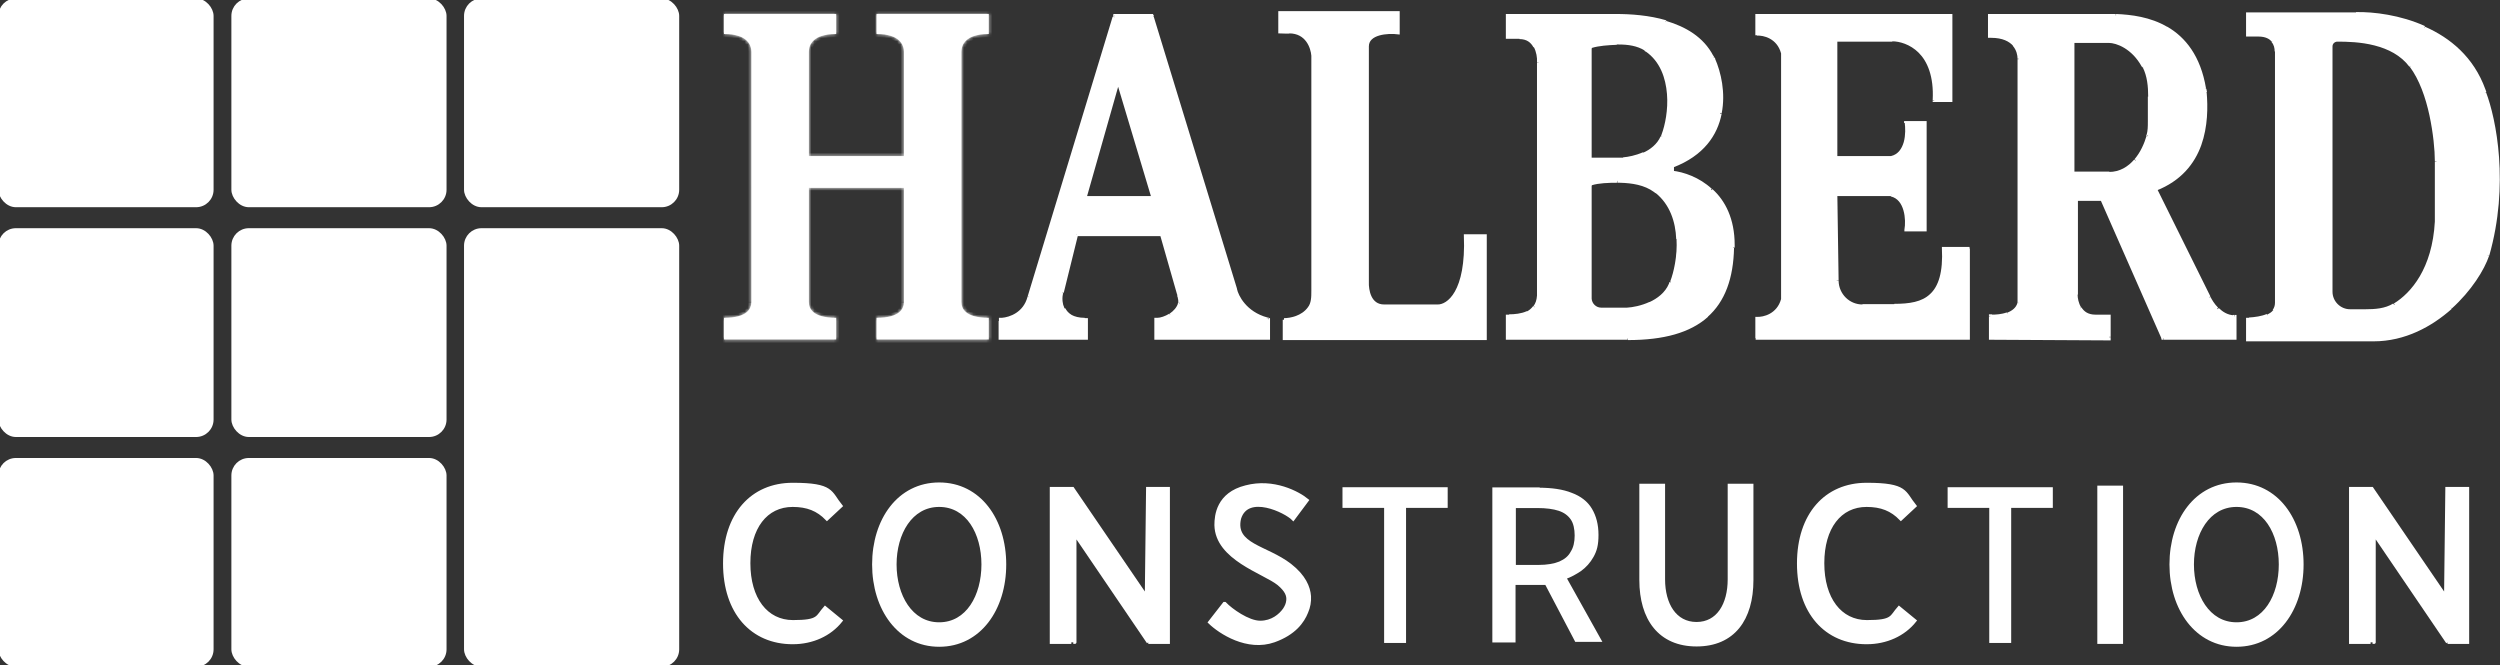
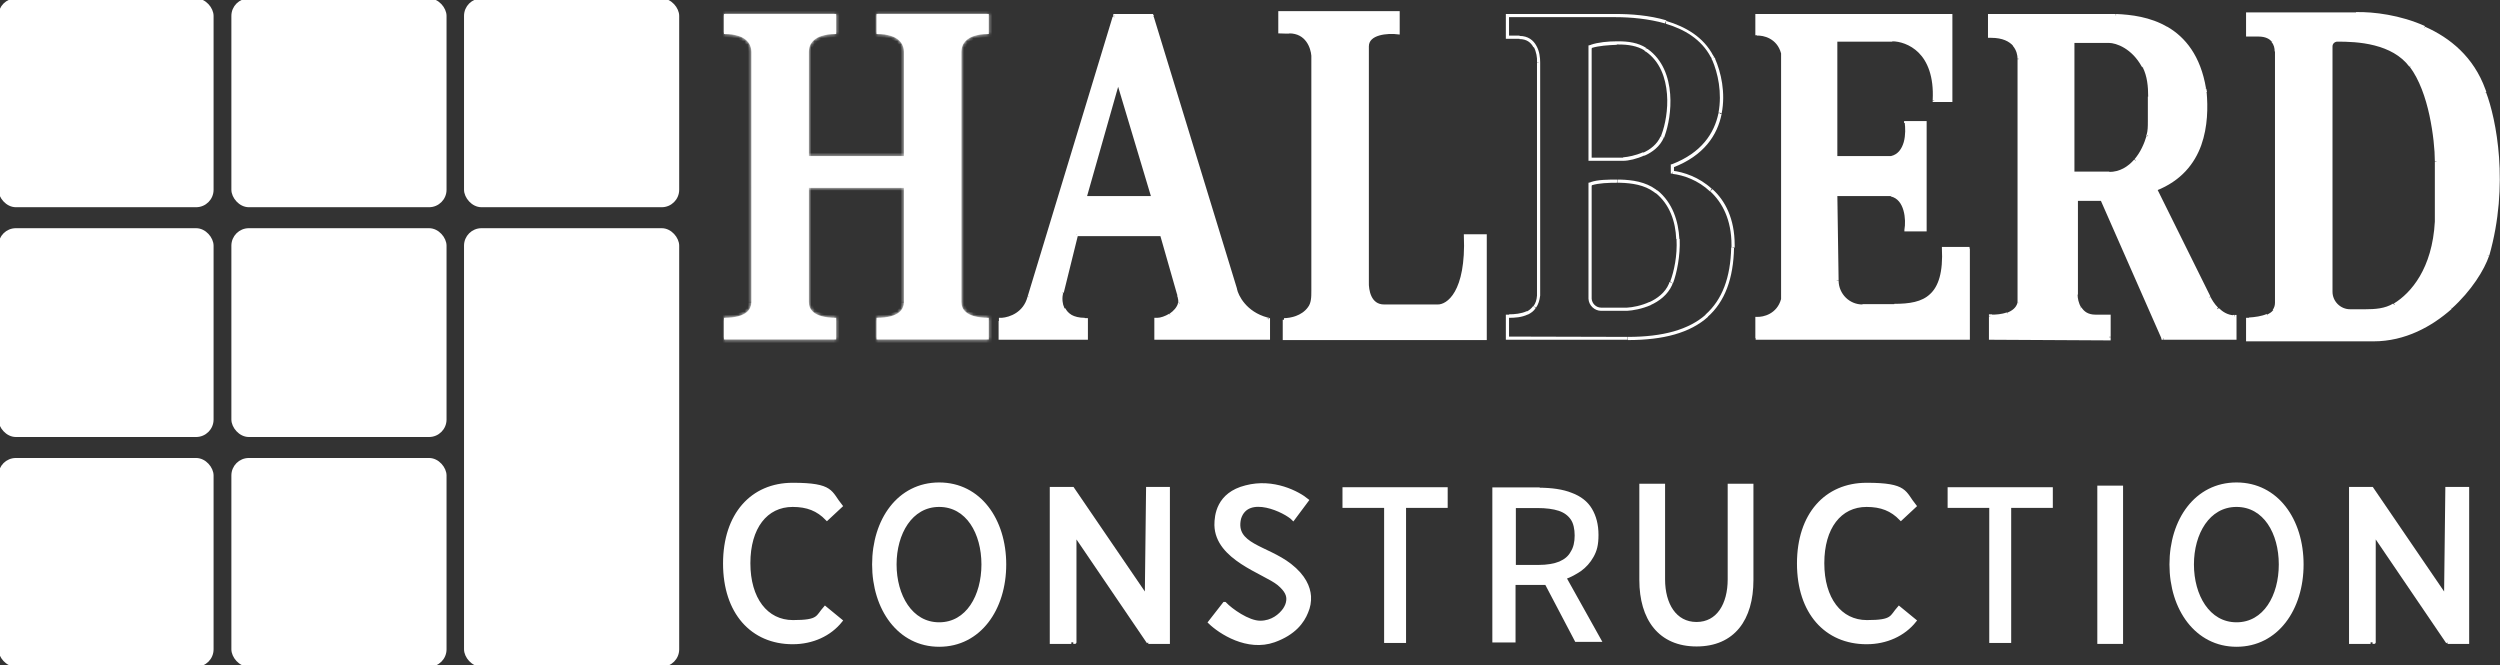
<svg xmlns="http://www.w3.org/2000/svg" version="1.1" viewBox="0 0 786.6 209.3">
  <rect x="0" y="0" width="786.6" height="209.3" fill="#333333" stroke="none" />
  <defs>
    <style>
      .cls-1 {
        mask: url(#mask);
      }

      .cls-2 {
        stroke-width: .9px;
      }

      .cls-2, .cls-3 {
        stroke: #fff;
      }

      .cls-2, .cls-3, .cls-4 {
        fill: #fff;
      }
    </style>
    <mask id="mask" x="226.8" y="3.5" width="85.4" height="104.4" maskUnits="userSpaceOnUse">
      <g id="path-8-inside-1_1_307">
        <path class="cls-4" d="M263.1,10.7c-7.5,0-8.6,3.6-8.6,5.6v32.8h29.9V16.3c0-2-1.1-5.6-8.6-5.6v-6.3h35.3v6.3c-7.5,0-8.6,3.6-8.6,5.6v78.7c0,2,1.1,5,8.6,5v6.8h-35.3v-6.8c7.5,0,8.6-3,8.6-5v-35.9h-29.9v35.9c0,2,1.1,5,8.6,5v6.8h-35.3v-6.8c7.5,0,8.6-3,8.6-5V16.3c0-2-1.1-5.6-8.6-5.6v-6.3h35.3v6.3Z" />
      </g>
    </mask>
  </defs>
  <g>
    <g id="Layer_1">
      <rect class="cls-3" x="73.3" width="66.7" height="64.7" rx="5" ry="5" />
      <rect class="cls-3" x="146.5" width="66.7" height="64.7" rx="5" ry="5" />
      <rect class="cls-3" y="72.3" width="66.7" height="64.7" rx="5" ry="5" />
      <rect class="cls-3" x="73.3" y="72.3" width="66.7" height="64.7" rx="5" ry="5" />
      <rect class="cls-3" x="146.5" y="72.3" width="66.7" height="137" rx="5" ry="5" />
      <rect class="cls-3" y="144.6" width="66.7" height="64.7" rx="5" ry="5" />
      <rect class="cls-3" x="73.3" y="144.6" width="66.7" height="64.7" rx="5" ry="5" />
      <path class="cls-4" d="M263.1,10.7c-7.5,0-8.6,3.6-8.6,5.6v32.8h29.9V16.3c0-2-1.1-5.6-8.6-5.6v-6.3h35.3v6.3c-7.5,0-8.6,3.6-8.6,5.6v78.7c0,2,1.1,5,8.6,5v6.8h-35.3v-6.8c7.5,0,8.6-3,8.6-5v-35.9h-29.9v35.9c0,2,1.1,5,8.6,5v6.8h-35.3v-6.8c7.5,0,8.6-3,8.6-5V16.3c0-2-1.1-5.6-8.6-5.6v-6.3h35.3v6.3Z" />
      <g class="cls-1">
        <path class="cls-4" d="M263.1,10.7v1h1v-1h-1ZM254.5,16.3h-1,1ZM254.5,49.1h-1v1h1v-1ZM284.5,49.1v1h1v-1h-1ZM284.5,16.3h1-1ZM275.9,10.7h-1v1h1v-1ZM275.9,4.5v-1h-1v1h1ZM311.2,4.5h1v-1h-1v1ZM311.2,10.7v1h1v-1h-1ZM302.6,16.3h-1,1ZM311.2,100.1h1v-1h-1v1ZM311.2,106.9v1h1v-1h-1ZM275.9,106.9h-1s0,1,0,1h1v-1ZM275.9,100.1v-1h-1v1s1,0,1,0ZM284.5,59.1h1v-1h-1v1ZM254.5,59.1v-1h-1v1h1ZM263.1,100.1h1v-1h-1v1ZM263.1,106.9v1h1v-1h-1ZM227.8,106.9h-1v1h1v-1ZM227.8,100.1v-1h-1v1h1ZM236.4,16.3h1-1ZM227.8,10.7h-1v1h1v-1ZM227.8,4.5v-1h-1v1h1ZM263.1,4.5h1v-1h-1v1ZM263.1,10.7v-1c-3.9,0-6.3.9-7.8,2.3-1.5,1.4-1.8,3.1-1.8,4.3h2c0-.8.2-1.9,1.2-2.8,1-.9,2.8-1.8,6.4-1.8v-1ZM254.5,16.3h-1v32.8h2V16.3h-1ZM254.5,49.1v1h29.9v-2h-29.9v1ZM284.5,49.1h1V16.3h-2v32.8h1ZM284.5,16.3h1c0-1.2-.3-2.9-1.8-4.3-1.5-1.4-3.9-2.3-7.8-2.3v2c3.6,0,5.5.9,6.4,1.8,1,.9,1.2,2,1.2,2.8h1ZM275.9,10.7h1v-6.3h-2v6.3h1ZM275.9,4.5v1h35.3v-2h-35.3v1ZM311.2,4.5h-1v6.3h2v-6.3h-1ZM311.2,10.7v-1c-3.9,0-6.3.9-7.8,2.3-1.5,1.4-1.8,3.1-1.8,4.3h2c0-.8.2-1.9,1.2-2.8,1-.9,2.8-1.8,6.4-1.8v-1ZM302.6,16.3h-1v78.7h2V16.3h-1ZM302.6,95h-1c0,1.2.3,2.8,1.9,4,1.5,1.2,3.9,2,7.7,2v-2c-3.6,0-5.5-.7-6.5-1.5-.9-.8-1.1-1.7-1.1-2.5h-1ZM311.2,100.1h-1v6.8h2v-6.8h-1ZM311.2,106.9v-1h-35.3v2h35.3v-1ZM275.9,106.9h1s0-6.8,0-6.8h-1s-1,0-1,0v6.8s1,0,1,0ZM275.9,100.1v1c3.8,0,6.3-.8,7.7-2,1.5-1.3,1.8-2.8,1.8-4h-2c0,.8-.2,1.7-1.1,2.5-1,.8-2.8,1.5-6.5,1.5v1ZM284.5,95h1v-35.9h-2v35.9h1ZM284.5,59.1v-1h-29.9v2h29.9v-1ZM254.5,59.1h-1v35.9h2v-35.9h-1ZM254.5,95h-1c0,1.2.3,2.8,1.9,4,1.5,1.2,3.9,2,7.7,2v-2c-3.6,0-5.5-.7-6.5-1.5-.9-.8-1.1-1.7-1.1-2.5h-1ZM263.1,100.1h-1v6.8h2v-6.8h-1ZM263.1,106.9v-1h-35.3v2h35.3v-1ZM227.8,106.9h1v-6.8h-2v6.8h1ZM227.8,100.1v1c3.9,0,6.3-.8,7.7-2,1.5-1.3,1.9-2.8,1.9-4h-2c0,.8-.2,1.7-1.1,2.5-1,.8-2.8,1.5-6.5,1.5v1ZM236.4,95h1V16.3h-2v78.7h1ZM236.4,16.3h1c0-1.2-.3-2.9-1.8-4.3-1.5-1.4-3.9-2.3-7.8-2.3v2c3.6,0,5.5.9,6.4,1.8,1,.9,1.2,2,1.2,2.8h1ZM227.8,10.7h1v-6.3h-2v6.3h1ZM227.8,4.5v1h35.3v-2h-35.3v1ZM263.1,4.5h-1v6.3h2v-6.3h-1Z" />
      </g>
      <path class="cls-4" d="M362.5,5.3l26.2,85.6h0s0,0,0,0c.4,2.2,3,7.6,10,9.4h.4v6h-35.4v-5.9h.5c1,0,2.6-.5,4-1.4,1.4-.9,2.6-2.1,3-3.7v-.2c.2-.7,0-1.4-.2-2.2v-.4c-.1,0-5.5-18.9-5.5-18.9h-26.7l-4.5,18.2h0s0,0,0,0c-.4,1.3-.4,3.4.5,5.2.9,1.8,2.8,3.3,6.6,3.3h.5v.5s0,4.9,0,4.9v.5s-.5,0-.5,0h-26.1c0,0-.5,0-.5,0v-.5s0-4.9,0-4.9v-.5s.5,0,.5,0c2.7-.2,7.2-1.8,8.6-7h0s0,0,0,0l26.8-88.2v-.4h11.8v.4ZM341.4,62.1h21.4c0,.1-11-36.6-11-36.6l-10.4,36.6Z" />
      <path class="cls-4" d="M362.5,5.3h.5c0-.1-.5,0-.5,0ZM388.7,90.9h-.5c0,.1.5,0,.5,0ZM388.7,90.9h.5c0,0,0-.1,0-.1h0s-.5.1-.5.1ZM388.7,91h-.5c0,0,.5,0,.5,0ZM398.7,100.4v.5h-.1v-.5ZM399.1,100.5h.5v-.4h-.4c0,0-.1.4-.1.4ZM399.1,106.4v.5h.5v-.5h-.5ZM363.7,106.4h-.5v.5h.5v-.5ZM363.7,100.5v-.5s-.5,0-.5,0v.5h.5ZM364.2,100.5v.5h0v-.5ZM368.2,99.1l.3.4h0l-.3-.4ZM371.1,95.5h.5c0,.1,0,.1,0,.1h0s-.5-.1-.5-.1ZM371.2,95.3h.5c0,.1,0,0,0,0h-.5ZM371,93.1h.5c0-.1,0-.1,0-.1h-.5ZM370.9,92.7h.5c0-.1,0-.1,0-.1h-.5ZM365.5,73.8h.5c0-.1-.1-.5-.1-.5h-.4v.5ZM338.7,73.8v-.5h-.4v.4c0,0,.4.1.4.1ZM334.2,92h-.5c0-.1,0-.1,0-.1h.5ZM334.2,92l.5.2h0s0,0,0,0h-.5ZM334.2,92l-.5-.2h0s0,0,0,0h.5ZM334.7,97.2l-.4.2h0l.4-.2ZM341.3,100.6v.5h0v-.5ZM341.8,100.6h.5s0-.5,0-.5h-.5v.5ZM341.8,101.1h-.5s0,0,0,0h.5ZM341.8,105.9h.5s0,0,0,0h-.5ZM341.8,106.4v.5s.5,0,.5,0v-.5s-.5,0-.5,0ZM341.3,106.4v.5h0v-.5ZM315.2,106.4v-.5h0v.5ZM314.7,106.4h-.5s0,.5,0,.5h.5s0-.5,0-.5ZM314.7,105.9h-.5s.5,0,.5,0ZM314.8,101h-.5s.5,0,.5,0ZM314.8,100.5v-.5s-.5,0-.5,0v.5s.5,0,.5,0ZM315.2,100.5v-.5h0v.5ZM323.8,93.5h-.5c0-.1,0-.1,0-.1h0s.5.1.5.1ZM323.8,93.5h.5c0,.1,0,.1,0,.1h-.5ZM323.8,93.5h-.5c0-.1,0-.1,0-.1h0s.5.1.5.1ZM350.6,5.3h-.5c0-.1,0-.1,0-.1h.5ZM350.7,4.9v-.5h-.4v.4c-.1,0,.4.1.4.1ZM362.4,4.9h.5c0-.1-.1-.5-.1-.5h-.4v.5ZM341.4,62.1h-.5c0-.1-.2.5-.2.5h.7s0-.5,0-.5ZM362.8,62.2v.5s.7,0,.7,0l-.2-.6h-.5ZM351.8,25.5h.5c0-.1-.5-1.8-.5-1.8l-.5,1.6h.5ZM362.5,5.3h-.5c0,.1,26.2,85.8,26.2,85.8h.5c0-.1.5-.3.5-.3l-26.2-85.6h-.5ZM388.7,90.9h-.5c0,.1,0,.2,0,.2h.5c0-.1.5-.3.5-.3h0s-.5.1-.5.1ZM388.7,90.9h-.5c0,0,0,.1,0,.1h.5c0,0,.5-.2.5-.2h0s-.5,0-.5,0ZM388.7,91h-.5c.5,2.4,3.2,8,10.3,9.9v-.5c.1,0,.3-.5.3-.5-6.7-1.8-9.2-7-9.6-9h-.5ZM398.7,100.4v.5c-.1,0,.2,0,.2,0v-.5c.1,0,.3-.5.3-.5h-.4c0,0-.1.4-.1.4ZM399.1,100.5h-.5v5.9h1v-5.9h-.5ZM399.1,106.4v-.5h-35.4v1h35.4v-.5ZM363.7,106.4h.5v-5.9h-1v5.9h.5ZM363.7,100.5v.5s.5,0,.5,0v-.5s0-.5,0-.5h-.5s0,.5,0,.5ZM364.2,100.5v.5c1.2,0,2.8-.5,4.3-1.5l-.3-.4-.3-.4c-1.3.8-2.8,1.3-3.8,1.3v.5ZM368.2,99.1l.3.4c1.5-.9,2.7-2.2,3.2-4h-.5c0-.1-.5-.2-.5-.2-.4,1.4-1.4,2.5-2.7,3.4l.3.4ZM371.1,95.5h.5c0,.1,0,0,0,0h-.5c0-.1-.5-.2-.5-.2v.2s.5.1.5.1ZM371.2,95.3h.5c.2-.7,0-1.5-.2-2.3h-.5c0,.1-.5.3-.5.3.2.8.3,1.4.2,2h.5ZM371,93.1h.5c0-.1-.1-.5-.1-.5h-.5c0,.1-.5.3-.5.3v.4c.1,0,.6-.1.6-.1ZM370.9,92.7h.5c0-.1-5.4-19.1-5.4-19.1h-.5c0,.1-.5.3-.5.3l5.4,18.9h.5ZM365.5,73.8v-.5h-26.7v1h26.7v-.5ZM338.7,73.8h-.5c0-.1-4.5,18.1-4.5,18.1h.5c0,.1.5.2.5.2l4.5-18.2h-.5ZM334.2,92h-.5c0-.1,0,0,0,0h.5c0,.1.5.2.5.2h0s-.5-.1-.5-.1ZM334.2,92l-.5-.2h0s.5.2.5.2l.5.2h0s-.5-.2-.5-.2ZM334.2,92h-.5c-.4,1.2-.5,3.5.5,5.5l.4-.2.4-.2c-.9-1.7-.8-3.7-.5-4.9h-.5ZM334.7,97.2l-.4.2c.5,1,1.3,1.9,2.4,2.5,1.2.7,2.7,1.1,4.6,1.1v-1c-1.8,0-3.2-.4-4.1-.9-1-.6-1.6-1.3-2-2.1l-.4.2ZM341.3,100.6v.5h.5v-1h-.5v.5ZM341.8,100.6h-.5s0,.5,0,.5h.5s.5,0,.5,0v-.5s-.5,0-.5,0ZM341.8,101.1h-.5v4.9s.5,0,.5,0h.5v-4.9s-.5,0-.5,0ZM341.8,105.9h-.5s0,.5,0,.5h.5s.5,0,.5,0v-.5s-.5,0-.5,0ZM341.8,106.4v-.5s-.5,0-.5,0v.5s0,.5,0,.5h.5s0-.5,0-.5ZM341.3,106.4v-.5s-26.1,0-26.1,0v.5s0,.5,0,.5h26.1c0,0,0-.4,0-.4ZM315.2,106.4v-.5s-.5,0-.5,0v.5s0,.5,0,.5h.5s0-.5,0-.5ZM314.7,106.4h.5s0-.5,0-.5h-.5s-.5,0-.5,0v.5s.5,0,.5,0ZM314.7,105.9h.5s0-4.9,0-4.9h-.5s-.5,0-.5,0v4.9c0,0,.4,0,.4,0ZM314.8,101h.5s0-.5,0-.5h-.5s-.5,0-.5,0v.5s.5,0,.5,0ZM314.8,100.5v.5s.5,0,.5,0v-.5s0-.5,0-.5h-.5s0,.5,0,.5ZM315.2,100.5v.5c2.8-.2,7.6-1.8,9.1-7.4h-.5c0-.1-.5-.2-.5-.2-1.3,4.9-5.6,6.4-8.1,6.6v.5ZM323.8,93.5h.5c0,.1,0,.1,0,.1h-.5c0-.1-.5-.3-.5-.3h0s.5.2.5.2ZM323.8,93.5h.5c0,.1,0,.1,0,.1h-.5c0-.1-.5-.3-.5-.3h0s.5.1.5.1ZM323.8,93.5h.5c0,.1,26.8-88,26.8-88h-.5c0-.1-.5-.3-.5-.3l-26.8,88.2h.5ZM350.6,5.3h.5c0,.1.1-.2.1-.2h-.5c0-.1-.5-.3-.5-.3v.4c-.1,0,.4.1.4.1ZM350.7,4.9v.5h11.7v-1h-11.7v.5ZM362.4,4.9h-.5c0,.1.1.5.1.5h.5c0-.1.5-.3.5-.3v-.4c-.1,0-.6.1-.6.1ZM341.4,62.1v.5s21.4.1,21.4.1v-.5s0-.5,0-.5h-21.4c0-.1,0,.4,0,.4ZM362.8,62.2h.5c0-.1-11-36.9-11-36.9h-.5c0,.1-.5.3-.5.3l11,36.7h.5ZM351.8,25.5h-.5c0-.1-10.4,36.4-10.4,36.4h.5c0,.1.5.3.5.3l10.4-36.6h-.5Z" />
      <path class="cls-3" d="M404.1,100.6v5.9s63.2,0,63.2,0v-32.3s-6.2,0-6.2,0c.7,17.8-5.5,22.2-8.8,22.1h-16.8c-4.6,0-5.4-5-5.3-7.6V14.6c0-4.3,6.5-4.7,9.7-4.3V4h-37.2v6c1,0,3.1.2,2.9,0,5.7,0,7.3,5,7.5,7.5v74c0,1.9,0,4-1.2,5.5-2.1,2.9-5.9,3.6-7.9,3.6Z" />
-       <path class="cls-4" d="M508.4,4.9c4.6,0,10.4.5,15.8,2,6,1.7,11.5,4.9,14.5,10.7l.3.6h0s.2.4.2.4c1.8,4.2,3.3,10.6,2.1,17-1.3,6.5-5.5,12.9-15,16.6v2c3.6.5,8.3,2.1,12.2,5.6,3.9,3.6,6.8,9.1,6.8,17.3v.8c-.2,9.5-2.8,16.7-8.3,21.5-5.4,4.8-13.6,7.1-24.8,7.1h-37.4c0-.1-.5-.1-.5-.1v-6.9h.5c1.7,0,3.9-.1,5.8-1,.9-.4,1.7-1.1,2.4-1.9.6-.9,1-2,1.2-3.5V19.6c0-1.3-.2-3.3-1.1-5-.9-1.6-2.4-2.9-4.8-2.9h-3.8v-6.8h34.1ZM508.9,57c-2.8,0-6,0-8.3.8h-.4v36.2c0,1.9,1.6,3.3,3.5,3.3h8.1c1.8-.1,4.6-.6,7.2-1.8,2.7-1.2,5.3-3.1,6.5-6.1l.2-.6c1.2-3.2,2.3-8.4,2-13.6-.3-5.5-2-11.2-6.7-14.9l-.5-.4c-3.2-2.3-7.2-2.9-11-3h-.8ZM508.7,13.5c-2.7,0-5.8.3-8,1h-.4v35.6h10.4c1.6,0,4.1-.5,6.5-1.6,2.4-1.1,4.7-2.8,5.9-5.5l.2-.6c1.1-3,2.1-7.9,1.7-12.9-.4-5.2-2.2-10.5-6.9-13.8l-.5-.3c-2.5-1.6-5.5-2-8.4-2h-.6Z" />
-       <path class="cls-4" d="M508.4,4.9v-.5s0,0,0,0v.5ZM524.2,7v-.5h.1v.5ZM538.7,17.7l.4-.2h0s-.4.2-.4.2ZM539,18.2l.5-.2h0s0,0,0,0l-.4.2ZM539,18.3l-.5.2h0s.5-.2.5-.2ZM539.2,18.6l.5-.2h0s-.5.2-.5.2ZM541.2,35.6h.5c0,0-.5,0-.5,0ZM526.2,52.2l-.2-.5h-.3v.5h.5ZM526.2,54.2h-.5v.4h.4c0,0,0-.4,0-.4ZM538.4,59.8l.3-.4h0l-.3.4ZM545.3,77.1h.5s0,0,0,0h-.5ZM545.2,77.9h.5s0,0,0,0h-.5ZM537,99.4l.3.4h0l-.3-.4ZM512.1,106.5v.5-.5ZM512.1,106.5v.5s0,0,0,0v-.5ZM474.8,106.4v.5h0v-.5ZM474.3,106.4h-.5v.5h.5s0-.5,0-.5ZM474.3,99.5v-.5h-.5v.5h.5ZM474.8,99.5v.5h0v-.5ZM480.5,98.5l.2.5h0l-.2-.5ZM482.9,96.5l.4.3h0l-.4-.3ZM484.1,93h.5s0,0,0,0h0s-.5,0-.5,0ZM484.1,19.6h-.5s0,0,0,0h0s.5,0,.5,0ZM483,14.6l.4-.2h0l-.4.2ZM478.1,11.7v-.5h0v.5ZM474.3,11.7h-.5v.5h.5v-.5ZM474.3,4.9v-.5h-.5v.5h.5ZM506.5,4.9v-.5s0,0,0,0v.5ZM508.9,57v-.5s0,0,0,0v.5ZM500.7,57.8v.5h.1v-.5ZM500.3,57.9v-.5c-.1,0-.5.1-.5.1v.4h.5ZM500.3,93.8h-.5s.5,0,.5,0ZM500.3,94h-.5s.5,0,.5,0ZM511.9,97.3v.5h0s0-.5,0-.5ZM511.9,97.3v-.5s0,0,0,0v.5ZM519.1,95.5l.2.5h0l-.2-.5ZM525.6,89.5l.5.2h0s-.5-.2-.5-.2ZM525.9,88.9l.5.2h0s-.5-.2-.5-.2ZM527.9,75.2h.5s-.5,0-.5,0ZM521.2,60.4l.3-.4h0s-.3.4-.3.4ZM520.7,60l.3-.4h0s-.3.4-.3.4ZM509.7,57v-.5s0,0,0,0v.5ZM508.7,13.5v-.5h0v.5ZM500.7,14.6v.5h.1v-.5ZM500.3,14.7v-.5c-.1,0-.5.1-.5.1v.4h.5ZM500.3,50.1h-.5v.5h.5v-.5ZM510.7,50.1v.5h0s0-.5,0-.5ZM510.7,50.1v-.5h0v.5ZM517.2,48.5l.2.5h0l-.2-.5ZM523.1,43.1l.5.2h0s-.5-.2-.5-.2ZM523.3,42.5l.5.2h0s-.5-.2-.5-.2ZM525,29.6h.5s-.5,0-.5,0ZM518.2,15.9l.3-.4h0s-.3.4-.3.4ZM517.7,15.5l.3-.4h0s-.3.4-.3.4ZM509.3,13.5v-.5h0v.5ZM508.4,4.9v.5c4.6,0,10.3.5,15.6,2v-.5c.1,0,.3-.5.3-.5-5.4-1.6-11.2-2-15.9-2v.5ZM524.2,7v.5c5.7,1.7,11.1,4.8,14.1,10.5l.4-.2.4-.2c-3.1-6-8.8-9.2-14.8-11v.5ZM538.7,17.7l-.4.2.3.6.4-.2.4-.2-.3-.6-.4.2ZM539,18.2l-.5.2h0s.5-.2.5-.2l.5-.2h0s-.5.2-.5.2ZM539,18.3l-.5.2.2.4.5-.2.5-.2-.2-.4-.5.2ZM539.2,18.6l-.5.2c1.8,4.1,3.2,10.4,2,16.7h.5c0,0,.5.2.5.2,1.3-6.5-.2-13-2.1-17.3l-.5.2ZM541.2,35.6h-.5c-1.3,6.3-5.3,12.5-14.7,16.1l.2.5.2.5c9.7-3.7,14-10.2,15.3-16.9h-.5ZM526.2,52.2h-.5v2h1v-2h-.5ZM526.2,54.2v.5c3.5.4,8.1,2,11.8,5.5l.3-.4.3-.4c-3.9-3.6-8.8-5.3-12.5-5.7v.5ZM538.4,59.8l-.3.4c3.8,3.5,6.7,8.9,6.7,16.9h1c0-8.3-3-14-7-17.6l-.3.4ZM545.3,77.1h-.5s0,.8,0,.8h.5s.5,0,.5,0v-.8s-.5,0-.5,0ZM545.2,77.9h-.5c-.2,9.4-2.8,16.4-8.1,21.1l.3.4.3.4c5.6-4.9,8.2-12.3,8.4-21.8h-.5ZM537,99.4l-.3-.4c-5.3,4.7-13.4,7-24.5,7v1c11.3,0,19.6-2.3,25.2-7.3l-.3-.4ZM512.1,106.5v-.5h0v1h0v-.5ZM512.1,106.5v-.5s-37.4-.1-37.4-.1v.5s0,.5,0,.5h37.4c0,.1,0-.4,0-.4ZM474.8,106.4v-.5s-.5,0-.5,0v.5s0,.5,0,.5h.5s0-.5,0-.5ZM474.3,106.4h.5v-6.9h-1v6.9h.5ZM474.3,99.5v.5h.5v-1h-.5v.5ZM474.8,99.5v.5c1.7,0,4-.1,6-1.1l-.2-.5-.2-.5c-1.7.8-3.9,1-5.6,1v.5ZM480.5,98.5l.2.5c1-.5,1.9-1.1,2.5-2.1l-.4-.3-.4-.3c-.6.8-1.3,1.4-2.2,1.8l.2.5ZM482.9,96.5l.4.3c.7-1,1.1-2.2,1.3-3.8h-.5s-.5,0-.5,0c-.1,1.5-.5,2.5-1.1,3.3l.4.3ZM484.1,93h.5V19.6h-1v73.4h.5ZM484.1,19.6h.5c0-1.4-.2-3.5-1.2-5.2l-.4.2-.4.2c.8,1.5,1.1,3.4,1,4.7h.5ZM483,14.6l.4-.2c-.9-1.7-2.6-3.1-5.3-3.1v1c2.3,0,3.6,1.1,4.4,2.6l.4-.2ZM478.1,11.7v-.5h-3.8v1h3.8v-.5ZM474.3,11.7h.5v-6.8h-1v6.8h.5ZM474.3,4.9v.5h32.2v-1h-32.2v.5ZM506.5,4.9v.5s1.9,0,1.9,0v-.5s0-.5,0-.5h-1.9s0,.5,0,.5ZM508.9,57v-.5c-2.8,0-6.1,0-8.4.8v.5c.1,0,.3.5.3.5,2.2-.7,5.3-.8,8.1-.8v-.5ZM500.7,57.8v-.5c-.1,0-.5.1-.5.1v.5c.1,0,.3.5.3.5h.4c0-.1-.1-.6-.1-.6ZM500.3,57.9h-.5v36h1v-36h-.5ZM500.3,93.8h-.5s0,.2,0,.2h.5s.5,0,.5,0v-.2s-.5,0-.5,0ZM500.3,94h-.5c.1,2.1,1.9,3.8,4,3.8v-1c-1.6,0-2.9-1.3-3-2.8h-.5ZM503.8,97.3v.5h8.1v-1h-8.1v.5ZM511.9,97.3v.5s0,0,0,0v-.5s0-.5,0-.5h0s0,.5,0,.5ZM511.9,97.3v.5c1.9-.1,4.7-.6,7.5-1.8l-.2-.5-.2-.5c-2.6,1.2-5.3,1.7-7.1,1.8v.5ZM519.1,95.5l.2.5c2.7-1.2,5.4-3.2,6.8-6.3l-.5-.2-.5-.2c-1.2,2.8-3.6,4.6-6.2,5.8l.2.5ZM525.6,89.5l.5.2.2-.6-.5-.2-.5-.2-.2.6.5.2ZM525.9,88.9l.5.2c1.2-3.2,2.3-8.5,2.1-13.9h-.5s-.5,0-.5,0c.3,5.2-.8,10.3-2,13.4l.5.2ZM527.9,75.2h.5c-.3-5.6-2.1-11.4-6.9-15.3l-.3.4-.3.4c4.5,3.6,6.3,9.1,6.5,14.5h.5ZM521.2,60.4l.3-.4-.5-.4-.3.4-.3.4.5.4.3-.4ZM520.7,60l.3-.4c-3.3-2.4-7.4-3-11.3-3.1v.5s0,.5,0,.5c3.8.1,7.7.7,10.7,2.9l.3-.4ZM509.7,57v-.5s-.7,0-.7,0v.5s0,.5,0,.5h.8s0-.5,0-.5ZM508.7,13.5v-.5c-2.7,0-5.9.3-8.2,1.1v.5c.1,0,.3.5.3.5,2.2-.7,5.2-.9,7.9-1v-.5ZM500.7,14.6v-.5c-.1,0-.5.1-.5.1v.5c.1,0,.3.5.3.5h.4c0-.1-.1-.6-.1-.6ZM500.3,14.7h-.5v35.5h1V14.7h-.5ZM500.3,50.1v.5h10.4v-1h-10.4v.5ZM510.7,50.1v.5s0,0,0,0v-.5s0-.5,0-.5h0s0,.5,0,.5ZM510.7,50.1v.5c1.7,0,4.3-.6,6.7-1.7l-.2-.5-.2-.5c-2.3,1-4.8,1.5-6.3,1.6v.5ZM517.2,48.5l.2.5c2.5-1.1,4.9-2.9,6.1-5.7l-.5-.2-.5-.2c-1.1,2.5-3.3,4.2-5.6,5.2l.2.5ZM523.1,43.1l.5.2.2-.6-.5-.2-.5-.2-.2.6.5.2ZM523.3,42.5l.5.2c1.1-3,2.1-8,1.7-13.1h-.5s-.5,0-.5,0c.4,4.9-.6,9.8-1.7,12.7l.5.2ZM525,29.6h.5c-.4-5.3-2.3-10.8-7.1-14.2l-.3.4-.3.4c4.5,3.1,6.3,8.3,6.7,13.4h.5ZM518.2,15.9l.3-.4-.5-.3-.3.4-.3.4.5.3.3-.4ZM517.7,15.5l.3-.4c-2.6-1.7-5.8-2.1-8.7-2.1v.5s0,.5,0,.5c2.9,0,5.8.4,8.2,1.9l.3-.4ZM509.3,13.5v-.5s-.6,0-.6,0v.5s0,.5,0,.5h.6s0-.5,0-.5Z" />
+       <path class="cls-4" d="M508.4,4.9v-.5s0,0,0,0v.5ZM524.2,7v-.5h.1v.5ZM538.7,17.7l.4-.2h0s-.4.2-.4.2ZM539,18.2l.5-.2h0s0,0,0,0l-.4.2ZM539,18.3l-.5.2h0s.5-.2.5-.2ZM539.2,18.6l.5-.2h0s-.5.2-.5.2ZM541.2,35.6h.5c0,0-.5,0-.5,0ZM526.2,52.2l-.2-.5h-.3v.5h.5ZM526.2,54.2h-.5v.4h.4c0,0,0-.4,0-.4ZM538.4,59.8l.3-.4h0l-.3.4ZM545.3,77.1h.5s0,0,0,0h-.5ZM545.2,77.9h.5s0,0,0,0h-.5ZM537,99.4l.3.4h0l-.3-.4ZM512.1,106.5v.5-.5ZM512.1,106.5v.5s0,0,0,0v-.5ZM474.8,106.4v.5h0v-.5ZM474.3,106.4h-.5v.5h.5s0-.5,0-.5ZM474.3,99.5v-.5h-.5v.5h.5ZM474.8,99.5v.5h0v-.5ZM480.5,98.5l.2.5h0l-.2-.5ZM482.9,96.5l.4.3h0l-.4-.3ZM484.1,93h.5s0,0,0,0h0s-.5,0-.5,0ZM484.1,19.6h-.5s0,0,0,0h0s.5,0,.5,0ZM483,14.6l.4-.2h0l-.4.2ZM478.1,11.7v-.5h0v.5ZM474.3,11.7h-.5v.5h.5v-.5ZM474.3,4.9v-.5h-.5v.5h.5ZM506.5,4.9v-.5s0,0,0,0v.5ZM508.9,57v-.5s0,0,0,0v.5ZM500.7,57.8v.5h.1v-.5ZM500.3,57.9v-.5c-.1,0-.5.1-.5.1v.4h.5ZM500.3,93.8h-.5s.5,0,.5,0ZM500.3,94h-.5s.5,0,.5,0ZM511.9,97.3v.5h0s0-.5,0-.5ZM511.9,97.3v-.5s0,0,0,0v.5ZM519.1,95.5l.2.5h0l-.2-.5ZM525.6,89.5l.5.2h0s-.5-.2-.5-.2ZM525.9,88.9l.5.2h0s-.5-.2-.5-.2ZM527.9,75.2h.5s-.5,0-.5,0ZM521.2,60.4l.3-.4h0s-.3.4-.3.4ZM520.7,60l.3-.4h0s-.3.4-.3.4ZM509.7,57v-.5s0,0,0,0v.5ZM508.7,13.5v-.5h0v.5ZM500.7,14.6v.5h.1v-.5ZM500.3,14.7v-.5c-.1,0-.5.1-.5.1v.4h.5ZM500.3,50.1h-.5v.5h.5v-.5ZM510.7,50.1v.5h0s0-.5,0-.5ZM510.7,50.1v-.5h0v.5ZM517.2,48.5l.2.5h0l-.2-.5ZM523.1,43.1l.5.2h0s-.5-.2-.5-.2ZM523.3,42.5l.5.2h0s-.5-.2-.5-.2ZM525,29.6h.5s-.5,0-.5,0ZM518.2,15.9l.3-.4h0s-.3.4-.3.4ZM517.7,15.5l.3-.4h0s-.3.4-.3.4ZM509.3,13.5v-.5h0v.5ZM508.4,4.9v.5c4.6,0,10.3.5,15.6,2v-.5c.1,0,.3-.5.3-.5-5.4-1.6-11.2-2-15.9-2v.5M524.2,7v.5c5.7,1.7,11.1,4.8,14.1,10.5l.4-.2.4-.2c-3.1-6-8.8-9.2-14.8-11v.5ZM538.7,17.7l-.4.2.3.6.4-.2.4-.2-.3-.6-.4.2ZM539,18.2l-.5.2h0s.5-.2.5-.2l.5-.2h0s-.5.2-.5.2ZM539,18.3l-.5.2.2.4.5-.2.5-.2-.2-.4-.5.2ZM539.2,18.6l-.5.2c1.8,4.1,3.2,10.4,2,16.7h.5c0,0,.5.2.5.2,1.3-6.5-.2-13-2.1-17.3l-.5.2ZM541.2,35.6h-.5c-1.3,6.3-5.3,12.5-14.7,16.1l.2.5.2.5c9.7-3.7,14-10.2,15.3-16.9h-.5ZM526.2,52.2h-.5v2h1v-2h-.5ZM526.2,54.2v.5c3.5.4,8.1,2,11.8,5.5l.3-.4.3-.4c-3.9-3.6-8.8-5.3-12.5-5.7v.5ZM538.4,59.8l-.3.4c3.8,3.5,6.7,8.9,6.7,16.9h1c0-8.3-3-14-7-17.6l-.3.4ZM545.3,77.1h-.5s0,.8,0,.8h.5s.5,0,.5,0v-.8s-.5,0-.5,0ZM545.2,77.9h-.5c-.2,9.4-2.8,16.4-8.1,21.1l.3.4.3.4c5.6-4.9,8.2-12.3,8.4-21.8h-.5ZM537,99.4l-.3-.4c-5.3,4.7-13.4,7-24.5,7v1c11.3,0,19.6-2.3,25.2-7.3l-.3-.4ZM512.1,106.5v-.5h0v1h0v-.5ZM512.1,106.5v-.5s-37.4-.1-37.4-.1v.5s0,.5,0,.5h37.4c0,.1,0-.4,0-.4ZM474.8,106.4v-.5s-.5,0-.5,0v.5s0,.5,0,.5h.5s0-.5,0-.5ZM474.3,106.4h.5v-6.9h-1v6.9h.5ZM474.3,99.5v.5h.5v-1h-.5v.5ZM474.8,99.5v.5c1.7,0,4-.1,6-1.1l-.2-.5-.2-.5c-1.7.8-3.9,1-5.6,1v.5ZM480.5,98.5l.2.5c1-.5,1.9-1.1,2.5-2.1l-.4-.3-.4-.3c-.6.8-1.3,1.4-2.2,1.8l.2.5ZM482.9,96.5l.4.3c.7-1,1.1-2.2,1.3-3.8h-.5s-.5,0-.5,0c-.1,1.5-.5,2.5-1.1,3.3l.4.3ZM484.1,93h.5V19.6h-1v73.4h.5ZM484.1,19.6h.5c0-1.4-.2-3.5-1.2-5.2l-.4.2-.4.2c.8,1.5,1.1,3.4,1,4.7h.5ZM483,14.6l.4-.2c-.9-1.7-2.6-3.1-5.3-3.1v1c2.3,0,3.6,1.1,4.4,2.6l.4-.2ZM478.1,11.7v-.5h-3.8v1h3.8v-.5ZM474.3,11.7h.5v-6.8h-1v6.8h.5ZM474.3,4.9v.5h32.2v-1h-32.2v.5ZM506.5,4.9v.5s1.9,0,1.9,0v-.5s0-.5,0-.5h-1.9s0,.5,0,.5ZM508.9,57v-.5c-2.8,0-6.1,0-8.4.8v.5c.1,0,.3.5.3.5,2.2-.7,5.3-.8,8.1-.8v-.5ZM500.7,57.8v-.5c-.1,0-.5.1-.5.1v.5c.1,0,.3.5.3.5h.4c0-.1-.1-.6-.1-.6ZM500.3,57.9h-.5v36h1v-36h-.5ZM500.3,93.8h-.5s0,.2,0,.2h.5s.5,0,.5,0v-.2s-.5,0-.5,0ZM500.3,94h-.5c.1,2.1,1.9,3.8,4,3.8v-1c-1.6,0-2.9-1.3-3-2.8h-.5ZM503.8,97.3v.5h8.1v-1h-8.1v.5ZM511.9,97.3v.5s0,0,0,0v-.5s0-.5,0-.5h0s0,.5,0,.5ZM511.9,97.3v.5c1.9-.1,4.7-.6,7.5-1.8l-.2-.5-.2-.5c-2.6,1.2-5.3,1.7-7.1,1.8v.5ZM519.1,95.5l.2.5c2.7-1.2,5.4-3.2,6.8-6.3l-.5-.2-.5-.2c-1.2,2.8-3.6,4.6-6.2,5.8l.2.5ZM525.6,89.5l.5.2.2-.6-.5-.2-.5-.2-.2.6.5.2ZM525.9,88.9l.5.2c1.2-3.2,2.3-8.5,2.1-13.9h-.5s-.5,0-.5,0c.3,5.2-.8,10.3-2,13.4l.5.2ZM527.9,75.2h.5c-.3-5.6-2.1-11.4-6.9-15.3l-.3.4-.3.4c4.5,3.6,6.3,9.1,6.5,14.5h.5ZM521.2,60.4l.3-.4-.5-.4-.3.4-.3.4.5.4.3-.4ZM520.7,60l.3-.4c-3.3-2.4-7.4-3-11.3-3.1v.5s0,.5,0,.5c3.8.1,7.7.7,10.7,2.9l.3-.4ZM509.7,57v-.5s-.7,0-.7,0v.5s0,.5,0,.5h.8s0-.5,0-.5ZM508.7,13.5v-.5c-2.7,0-5.9.3-8.2,1.1v.5c.1,0,.3.5.3.5,2.2-.7,5.2-.9,7.9-1v-.5ZM500.7,14.6v-.5c-.1,0-.5.1-.5.1v.5c.1,0,.3.5.3.5h.4c0-.1-.1-.6-.1-.6ZM500.3,14.7h-.5v35.5h1V14.7h-.5ZM500.3,50.1v.5h10.4v-1h-10.4v.5ZM510.7,50.1v.5s0,0,0,0v-.5s0-.5,0-.5h0s0,.5,0,.5ZM510.7,50.1v.5c1.7,0,4.3-.6,6.7-1.7l-.2-.5-.2-.5c-2.3,1-4.8,1.5-6.3,1.6v.5ZM517.2,48.5l.2.5c2.5-1.1,4.9-2.9,6.1-5.7l-.5-.2-.5-.2c-1.1,2.5-3.3,4.2-5.6,5.2l.2.5ZM523.1,43.1l.5.2.2-.6-.5-.2-.5-.2-.2.6.5.2ZM523.3,42.5l.5.2c1.1-3,2.1-8,1.7-13.1h-.5s-.5,0-.5,0c.4,4.9-.6,9.8-1.7,12.7l.5.2ZM525,29.6h.5c-.4-5.3-2.3-10.8-7.1-14.2l-.3.4-.3.4c4.5,3.1,6.3,8.3,6.7,13.4h.5ZM518.2,15.9l.3-.4-.5-.3-.3.4-.3.4.5.3.3-.4ZM517.7,15.5l.3-.4c-2.6-1.7-5.8-2.1-8.7-2.1v.5s0,.5,0,.5c2.9,0,5.8.4,8.2,1.9l.3-.4ZM509.3,13.5v-.5s-.6,0-.6,0v.5s0,.5,0,.5h.6s0-.5,0-.5Z" />
      <path class="cls-4" d="M613.8,31.6h-5.2c.8-15.4-8.5-19.1-13.2-19.1h-17.9v37.1h17.4c4.9-1.2,5.2-7.9,4.7-11.1h6.1v33.8h-6.1c.5-3.2.2-9.9-4.7-11.1h-17.4l.4,27.1c0,4.4,3.6,7.9,8,7.9h10c9.7,0,16.3-2.7,15.5-18.1h7.7v28.2c.1,0-66.3,0-66.3,0v-6.2c2,.1,6.6-.9,8-5.9V16.6c-1.4-5.1-6-6.1-8.1-5.9v-5.7h61v26.7Z" />
      <path class="cls-4" d="M613.8,31.6v.5h.5v-.5h-.5ZM608.6,31.6h-.5s0,.5,0,.5h.5v-.5ZM595.4,12.6v.5h0v-.5ZM577.6,12.6v-.5h-.5v.5h.5ZM577.6,49.6h-.5v.5h.5v-.5ZM595,49.6v.5h.1s-.1-.5-.1-.5ZM599.7,38.6v-.5h-.6v.6c0,0,.6,0,.6,0ZM605.7,38.6h.5v-.5h-.5v.5ZM605.7,72.3v.5h.5v-.5h-.5ZM599.7,72.3h-.5c0,0,0,.5,0,.5h.6v-.5ZM595,61.2v-.5c.1,0,0,0,0,0h0v.5ZM577.6,61.2v-.5h-.5v.5s.5,0,.5,0ZM578,88.4h-.5s.5,0,.5,0ZM596,96.2v-.5s0,0,0,0v.5ZM611.5,78.2v-.5h-.5v.5s.5,0,.5,0ZM619.2,78.2h.5s0-.5,0-.5h-.5v.5ZM619.3,106.4v.5h.5v-.5s-.5,0-.5,0ZM552.9,106.4h-.5s0,.5,0,.5h.5v-.5ZM552.8,100.2v-.5s-.5,0-.5,0v.5s.5,0,.5,0ZM560.9,94.3h.5c0,.1,0,0,0,0h0c0,0-.5,0-.5,0ZM560.9,16.6h.5c0,0,0-.1,0-.1h-.5ZM552.8,10.6h-.5v.5h.5s0-.5,0-.5ZM552.8,4.9v-.5h-.5v.5h.5ZM613.8,4.9h.5v-.5h-.5v.5ZM613.8,31.6v-.5h-5.2v1h5.2v-.5ZM608.6,31.6h.5c.4-7.8-1.8-12.7-4.7-15.7-2.9-3-6.5-3.9-9-3.9v.5s0,.5,0,.5c2.2,0,5.6.9,8.3,3.6,2.7,2.7,4.8,7.4,4.4,14.9h.5ZM595.4,12.6v-.5h-17.9v1h17.9v-.5ZM577.6,12.6h-.5v37.1h1V12.6h-.5ZM577.6,49.6v.5h17.4v-1h-17.4v.5ZM595,49.6v.5c2.8-.7,4.2-2.8,4.9-5.1.7-2.3.6-4.9.4-6.5h-.5c0,0-.5.1-.5.1.2,1.5.3,3.9-.3,6.1-.6,2.1-1.8,3.9-4,4.4v.5ZM599.7,38.6v.5h6.1v-1h-6.1v.5ZM605.7,38.6h-.5v33.8h1v-33.8h-.5ZM605.7,72.3v-.5h-6.1v1h6.1v-.5ZM599.7,72.3h.5c.2-1.6.3-4.1-.4-6.4-.7-2.3-2-4.5-4.7-5.1v.5c-.1,0-.2.5-.2.5,2.2.5,3.4,2.3,4,4.4.6,2.1.6,4.5.3,6.1h.5ZM595,61.2v-.5h-17.4v1h17.4v-.5ZM577.6,61.2h-.5s.4,27.1.4,27.1h.5s.5,0,.5,0l-.4-27.1h-.5ZM578,88.4h-.5c0,4.6,3.9,8.4,8.5,8.4v-1c-4.1,0-7.4-3.3-7.5-7.4h-.5ZM586,96.2v.5h10v-1h-10v.5ZM596,96.2v.5c4.9,0,9.1-.7,12-3.4,2.9-2.8,4.4-7.5,4-15.2h-.5s-.5,0-.5,0c.4,7.6-1.1,12-3.7,14.4-2.6,2.5-6.5,3.1-11.3,3.1v.5ZM611.5,78.2v.5h7.7v-1h-7.7v.5ZM619.2,78.2h-.5s.1,28.2.1,28.2h.5s.5,0,.5,0v-28.2c-.1,0-.6,0-.6,0ZM619.3,106.4v-.5h-66.4v1h66.4v-.5ZM552.9,106.4h.5s-.1-6.2-.1-6.2h-.5s-.5,0-.5,0v6.2c.1,0,.6,0,.6,0ZM552.8,100.2v.5c2.2.1,7.2-.9,8.6-6.3h-.5c0-.1-.5-.3-.5-.3-1.3,4.7-5.6,5.7-7.6,5.6v.5ZM560.9,94.3h.5V16.6h-1v77.7h.5ZM560.9,16.6h.5c-1.4-5.5-6.4-6.6-8.6-6.4v.5s0,.5,0,.5c2-.1,6.3.8,7.6,5.6h.5ZM552.8,10.6h.5v-5.7h-1v5.7h.5ZM552.8,4.9v.5h61v-1h-61v.5ZM613.8,4.9h-.5v26.7h1V4.9h-.5Z" />
      <path class="cls-4" d="M665.7,4.9c4.7.1,10.7.9,16,4,5.5,3.2,10.2,9,11.9,19.1l.2,1h0s0,0,0,0c.4,4.6.4,10.7-1.7,16.5-2.1,5.7-6.2,10.9-13.9,14l16.9,34.1h0s0,0,0,0c.4.9,1.2,2.4,2.5,3.6,1.3,1.2,3,2.3,5,2.4h.5v6.8h-22.5v-.3c-.1,0-19.3-43.4-19.3-43.4h-8.1v30c0,1.2.3,2.9,1.2,4.3.9,1.4,2.4,2.5,4.9,2.5h4.3v.5s0,6,0,6v.5s-.5,0-.5,0l-36.3-.2h-.5s0-.5,0-.5v-5.9s0-.5,0-.5h.5c1.2,0,3.1,0,4.8-.7,1.7-.6,3.1-1.7,3.6-3.5V18.6h0c0-1.2-.3-3-1.6-4.4-1.3-1.5-3.5-2.7-7.3-2.7h-.5v-6.5h39.8ZM652.2,13v41.4h.5s11,.1,11,.1h0c3.6,0,6.3-1.7,8.3-4,2-2.3,3.2-5.2,3.9-7.6v-.3c.4-1.4.5-2.9.5-4.3v-7.9c0-3.2-.2-6.5-1.8-9.4l-.2-.3c-3.2-5.9-8.2-7.6-10.8-7.7h-11.4Z" />
      <path class="cls-4" d="M665.7,4.9v-.5s0,0,0,0v.5ZM681.7,8.9l.3-.4h0l-.3.4ZM693.7,28h.5c0,0-.5,0-.5,0ZM693.8,29h.5c0,0,0,0,0,0h-.5ZM693.8,29h.5s0,0,0,0h0s-.5,0-.5,0ZM693.8,29h-.5s0,0,0,0h.5ZM692.1,45.5l.5.2-.5-.2ZM678.2,59.4l-.2-.5-.5.2.2.5.4-.2ZM695.2,93.5l-.4.2h0s.4-.2.4-.2ZM695.2,93.6l.5-.2h0s0,0,0,0l-.4.2ZM695.2,93.6l-.5.2h0s0,0,0,0l.5-.2ZM697.7,97.2l-.3.4h0l.3-.4ZM702.7,99.6v.5h0v-.5ZM703.2,99.6h.5v-.5h-.5s0,.5,0,.5ZM703.2,106.4v.5h.5v-.5h-.5ZM680.6,106.4l-.5.2v.3h.5v-.5ZM680.5,106.1l-.5.2h0s.5-.2.5-.2ZM661.4,62.7l.5-.2v-.3h-.5v.5ZM653.3,62.7v-.5h-.5v.5h.5ZM653.3,92.7h.5s0,0,0,0h-.5ZM654.4,97l-.4.3h0l.4-.3ZM659.3,99.5v.5h0v-.5ZM663.6,99.5h.5s0-.5,0-.5h-.5v.5ZM663.6,100h.5s-.5,0-.5,0ZM663.6,106.1h.5s-.5,0-.5,0ZM663.6,106.6v.5s.5,0,.5,0v-.5s-.5,0-.5,0ZM663.1,106.6v.5h0v-.5ZM626.8,106.4v-.5s0,0,0,0v.5ZM626.3,106.4h-.5s0,.5,0,.5h.5s0-.5,0-.5ZM626.3,105.9h-.5s.5,0,.5,0ZM626.3,100h-.5s.5,0,.5,0ZM626.3,99.4v-.5s-.5,0-.5,0v.5s.5,0,.5,0ZM626.8,99.5v.5h0v-.5ZM631.7,98.8l.2.5h0l-.2-.5ZM635.3,95.3h.5c0,.1,0,0,0,0h0c0,0-.5,0-.5,0ZM635.3,18.6h-.5s0,0,0,0h0s.5,0,.5,0ZM635.3,18.6h.5s0,0,0,0h-.5ZM633.7,14.1l.4-.3h0l-.4.3ZM626,11.4h-.5v.5h.5v-.5ZM626,4.9v-.5h-.5v.5h.5ZM664.8,4.9v-.5s0,0,0,0v.5ZM652.2,13v-.5h-.5v.5h.5ZM652.2,54.4h-.5v.5h.5s0-.5,0-.5ZM652.7,54.4v-.5s0,0,0,0v.5ZM663.7,54.5v.5s0,0,0,0v-.5ZM663.7,54.5v.5h0v-.5ZM672,50.5l.4.3h0l-.4-.3ZM675.8,42.9h.5c0,.1,0,.1,0,.1h-.5ZM675.9,42.6h.5c0,.1,0,.1,0,.1h-.5ZM676.3,30.4h.5-.5ZM674.6,21l.4-.2h0s-.4.2-.4.2ZM674.4,20.7l.4-.2h0s-.4.2-.4.2ZM663.6,13v-.5s0,0,0,0h0v.5ZM665.7,4.9v.5c4.6.1,10.5.9,15.7,3.9l.3-.4.3-.4c-5.4-3.2-11.5-3.9-16.2-4.1v.5ZM681.7,8.9l-.3.4c5.4,3.2,10,8.8,11.7,18.7h.5c0,0,.5-.2.5-.2-1.7-10.2-6.5-16.1-12.2-19.4l-.3.4ZM693.7,28h-.5c0,0,.2,1.1.2,1.1h.5c0,0,.5-.2.5-.2l-.2-1h-.5ZM693.8,29h-.5c0,0,0,0,0,0h.5c0,0,.5-.1.5-.1h0s-.5,0-.5,0ZM693.8,29h-.5s0,0,0,0h.5s.5,0,.5,0h0s-.5,0-.5,0ZM693.8,29h-.5c.4,4.6.4,10.6-1.7,16.3l.5.2.5.2c2.1-5.9,2.1-12.1,1.7-16.7h-.5ZM692.1,45.5l-.5-.2c-2,5.5-6,10.7-13.6,13.7l.2.5.2.5c7.9-3.1,12.1-8.5,14.2-14.3l-.5-.2ZM678.2,59.4l-.4.2,16.9,34.1.4-.2.4-.2-16.9-34.1-.4.2ZM695.2,93.5l-.4.2h0s.4-.2.4-.2l.4-.2h0s-.4.2-.4.2ZM695.2,93.6l-.5.2h0s.5-.2.5-.2l.5-.2h0s-.5.2-.5.2ZM695.2,93.6l-.5.2c.4,1,1.3,2.5,2.6,3.8l.3-.4.3-.4c-1.2-1.2-2-2.6-2.4-3.4l-.5.2ZM697.7,97.2l-.3.4c1.3,1.3,3.1,2.4,5.4,2.6v-.5s0-.5,0-.5c-1.9-.1-3.5-1.1-4.7-2.3l-.3.4ZM702.7,99.6v.5s.4,0,.4,0v-.5s0-.5,0-.5h-.5s0,.5,0,.5ZM703.2,99.6h-.5v6.8h1v-6.8h-.5ZM703.2,106.4v-.5h-22.5v1h22.5v-.5ZM680.6,106.4l.5-.2v-.3c-.1,0-.6.2-.6.2l-.5.2v.3c.1,0,.6-.2.6-.2ZM680.5,106.1l.5-.2-19.1-43.4-.5.2-.5.2,19.1,43.4.5-.2ZM661.4,62.7v-.5h-8.1v1h8.1v-.5ZM653.3,62.7h-.5v30h1v-30h-.5ZM653.3,92.7h-.5c0,1.2.3,3,1.2,4.6l.4-.3.4-.3c-.8-1.3-1.1-2.9-1.1-4h-.5ZM654.4,97l-.4.3c1,1.5,2.6,2.7,5.3,2.7v-1c-2.3,0-3.6-1-4.4-2.3l-.4.3ZM659.3,99.5v.5h4.3v-1h-4.3v.5ZM663.6,99.5h-.5s0,.5,0,.5h.5s.5,0,.5,0v-.5s-.5,0-.5,0ZM663.6,100h-.5s0,6,0,6h.5s.5,0,.5,0v-6s-.5,0-.5,0ZM663.6,106.1h-.5s0,.5,0,.5h.5s.5,0,.5,0v-.5s-.5,0-.5,0ZM663.6,106.6v-.5s-.5,0-.5,0v.5s0,.5,0,.5h.5s0-.5,0-.5ZM663.1,106.6v-.5s-36.3-.2-36.3-.2v.5s0,.5,0,.5l36.3.2v-.5ZM626.8,106.4v-.5s-.5,0-.5,0v.5s0,.5,0,.5h.5s0-.5,0-.5ZM626.3,106.4h.5s0-.5,0-.5h-.5s-.5,0-.5,0v.5s.5,0,.5,0ZM626.3,105.9h.5s0-5.9,0-5.9h-.5s-.5,0-.5,0v5.9s.5,0,.5,0ZM626.3,100h.5s0-.5,0-.5h-.5s-.5,0-.5,0v.5s.5,0,.5,0ZM626.3,99.4v.5s.5,0,.5,0v-.5s0-.5,0-.5h-.5s0,.5,0,.5ZM626.8,99.5v.5c1.2,0,3.2,0,5-.7l-.2-.5-.2-.5c-1.6.6-3.5.7-4.6.7v.5ZM631.7,98.8l.2.5c1.8-.7,3.4-1.8,3.9-3.8h-.5c0-.1-.5-.3-.5-.3-.4,1.6-1.7,2.6-3.3,3.2l.2.5ZM635.3,95.3h.5V18.6h-1v76.7h.5ZM635.3,18.6h.5s0,0,0,0h-.5s-.5,0-.5,0h0s.5,0,.5,0ZM635.3,18.6h.5c0-1.2-.3-3.2-1.7-4.8l-.4.3-.4.3c1.2,1.4,1.5,3,1.5,4.1h.5ZM633.7,14.1l.4-.3c-1.4-1.6-3.8-2.9-7.6-2.9v1c3.7,0,5.7,1.2,6.9,2.5l.4-.3ZM626.5,11.4v-.5h-.5v1h.5v-.5ZM626,11.4h.5v-6.5h-1v6.5h.5ZM626,4.9v.5h38.9v-1h-38.9v.5ZM664.8,4.9v.5s.9,0,.9,0v-.5s0-.5,0-.5h-.9s0,.5,0,.5ZM652.2,13h-.5v41.4h1V13h-.5ZM652.2,54.4v.5s.5,0,.5,0v-.5s0-.5,0-.5h-.5s0,.5,0,.5ZM652.7,54.4v.5s11,.1,11,.1v-.5s0-.5,0-.5h-11c0-.1,0,.4,0,.4ZM663.7,54.5v.5h0v-1h0v.5ZM663.7,54.5v.5c3.8,0,6.6-1.8,8.6-4.2l-.4-.3-.4-.3c-1.9,2.2-4.5,3.9-7.9,3.9v.5ZM672,50.5l.4.3c2-2.4,3.3-5.3,4-7.8h-.5c0-.1-.5-.3-.5-.3-.7,2.4-1.9,5.2-3.8,7.4l.4.3ZM675.8,42.9h.5c0,.1,0-.2,0-.2h-.5c0-.1-.5-.3-.5-.3v.3c0,0,.4.1.4.1ZM675.9,42.6h.5c.4-1.4.4-2.9.4-4.3h-1c0,1.4,0,2.8-.4,4.2h.5ZM676.3,38.3h.5v-7.9h-1v7.9h.5ZM676.3,30.4h.5c0-3.2-.2-6.6-1.8-9.6l-.4.2-.4.2c1.4,2.8,1.7,6,1.7,9.2h.5ZM674.6,21l.4-.2-.2-.3-.4.2-.4.2v.3c.1,0,.6-.2.6-.2ZM674.4,20.7l.4-.2c-3.3-6-8.5-7.9-11.3-8v.5s0,.5,0,.5c2.4,0,7.3,1.8,10.4,7.5l.4-.2ZM663.6,13v-.5h-11.4v1h11.4v-.5Z" />
      <path class="cls-4" d="M741.3,4.4c5.5,0,13.7.9,21.5,4.4,7.8,3.5,15.1,9.4,18.7,19.5l.3.8c3.2,8.3,7.4,28.9.9,51.2h0c-1.4,4.4-5.5,11-11.7,16.5-6.2,5.5-14.4,10-24.3,10.1h-39.1s-.5,0-.5,0v-.5s0-5.4,0-5.4v-.5s.5,0,.5,0c1.9,0,4.1-.3,5.8-1.1.9-.4,1.6-.9,2.1-1.5.5-.6.8-1.5.8-2.5V16.2c0-1-.3-2.3-1.2-3.3-.8-.9-2.2-1.7-4.6-1.8h-.5s-2.9,0-2.9,0v-.5s0-5.6,0-5.6v-.5h34.1ZM735.3,12.6c-1.1,0-1.9.9-1.9,2v77.2c0,3.3,2.7,6,6,6h4.9c3.2,0,6.4-.2,9.1-1.9,5.5-3.4,12.4-11.2,13.2-26.2v-18.9c0-7-1.8-21.7-8-30-5.6-7.4-16.8-8.3-23.2-8.2Z" />
      <path class="cls-4" d="M741.3,4.4h-.5v.5h.5s0-.5,0-.5ZM762.8,8.8l.2-.5h0l-.2.5ZM781.5,28.3l-.5.2h0s0,0,0,0l.5-.2ZM781.8,29.1l.5-.2h0s-.5.2-.5.2ZM782.8,80.3h.5c0,.1,0,.1,0,.1h-.5ZM782.8,80.3l.5.2h0s-.5-.2-.5-.2ZM771.1,96.8l.3.4-.3-.4ZM746.8,106.9v.5h0v-.5ZM746.8,106.9v.5h0v-.5ZM707.7,106.9v-.5h0v.5ZM707.2,106.9h-.5s0,.5,0,.5h.5v-.5ZM707.2,106.4h-.5s.5,0,.5,0ZM707.2,101h.5s-.5,0-.5,0ZM707.2,100.5v-.5s-.5,0-.5,0v.5s.5,0,.5,0ZM707.6,100.5v-.5h0v.5ZM713.5,99.4l.2.5h0l-.2-.5ZM715.5,97.8l.4.3h0l-.4-.3ZM716.3,95.3h.5-.5ZM715.2,12.8l.4-.3h0l-.4.3ZM710.6,11v-.5s0,0,0,0v.5ZM710.1,11v-.5s0,0,0,0v.5ZM707.2,11h-.5s0,.5,0,.5h.5v-.5ZM707.2,10.5h.5s-.5,0-.5,0ZM707.2,4.9h-.5s.5,0,.5,0ZM707.2,4.4v-.5h-.5v.5s.5,0,.5,0ZM741.3,4.4h.5v-.5h-.5v.5ZM735.3,12.6v-.5h0v.5ZM733.4,91.8h-.5.5ZM753.4,95.9l.3.4h0l-.3-.4ZM766.6,69.7h.5s0,0,0,0h0s-.5,0-.5,0ZM766.6,50.7h.5s-.5,0-.5,0ZM758.6,20.8l.4-.3h0l-.4.3ZM741.3,4.4v.5c5.4,0,13.6.9,21.3,4.3l.2-.5.2-.5c-7.8-3.5-16.1-4.5-21.7-4.4v.5ZM762.8,8.8l-.2.5c7.7,3.4,14.9,9.3,18.4,19.2l.5-.2.5-.2c-3.7-10.2-11.1-16.2-19-19.7l-.2.5ZM781.5,28.3l-.5.2.3.8.5-.2.5-.2-.3-.8-.5.2ZM781.8,29.1l-.5.2c3.1,8.3,7.3,28.7.9,50.9h.5c0,.1.5.3.5.3,6.4-22.4,2.2-43.1-1-51.5l-.5.2ZM782.8,80.3h-.5c0-.1,0-.1,0-.1h.5c0,.1.5.3.5.3h0s-.5-.2-.5-.2ZM782.8,80.3l-.5-.2c-1.4,4.2-5.4,10.8-11.5,16.2l.3.4.3.4c6.2-5.6,10.3-12.2,11.8-16.7l-.5-.2ZM771.1,96.8l-.3-.4c-6.1,5.5-14.3,9.9-24,10v.5s0,.5,0,.5c10,0,18.4-4.7,24.6-10.2l-.3-.4ZM746.8,106.9v-.5h0v1h0v-.5ZM746.8,106.9v-.5h-39.1s0,.5,0,.5v.5h39.1s0-.5,0-.5ZM707.7,106.9v-.5h-.5v1h.5v-.5ZM707.2,106.9h.5s0-.5,0-.5h-.5s-.5,0-.5,0v.5s.5,0,.5,0ZM707.2,106.4h.5s0-5.4,0-5.4h-.5s-.5,0-.5,0v5.4c0,0,.6,0,.6,0ZM707.2,101h.5s0-.5,0-.5h-.5s-.5,0-.5,0v.5s.5,0,.5,0ZM707.2,100.5v.5s.5,0,.5,0v-.5s0-.5,0-.5h-.5s0,.5,0,.5ZM707.6,100.5v.5c1.9,0,4.2-.3,6-1.2l-.2-.5-.2-.5c-1.6.7-3.8,1-5.6,1.1v.5ZM713.5,99.4l.2.5c.9-.4,1.7-1,2.3-1.7l-.4-.3-.4-.3c-.4.6-1.1,1-1.9,1.4l.2.5ZM715.5,97.8l.4.3c.6-.7.9-1.7.9-2.8h-1c0,.9-.3,1.6-.7,2.2l.4.3ZM716.3,95.3h.5V16.2h-1v79.2h.5ZM716.3,16.2h.5c0-1.1-.3-2.5-1.3-3.6l-.4.3-.4.3c.8.9,1,2,1,3h.5ZM715.2,12.8l.4-.3c-.9-1.1-2.5-1.9-5-2v.5s0,.5,0,.5c2.3,0,3.5.8,4.2,1.6l.4-.3ZM710.6,11v-.5s-.5,0-.5,0v.5s0,.5,0,.5h.5s0-.5,0-.5ZM710.1,11v-.5h-2.9v1h2.9v-.5ZM707.2,11h.5s0-.5,0-.5h-.5s-.5,0-.5,0v.5s.5,0,.5,0ZM707.2,10.5h.5s0-5.6,0-5.6h-.5s-.5,0-.5,0v5.6s.5,0,.5,0ZM707.2,4.9h.5s0-.5,0-.5h-.5s-.5,0-.5,0v.5s.5,0,.5,0ZM707.2,4.4v.5h34.1v-1h-34.1v.5ZM741.3,4.4h-.5s.5,0,.5,0h.5s-.5,0-.5,0ZM735.3,12.6v-.5c-1.4,0-2.4,1.1-2.4,2.5h1c0-.8.6-1.4,1.4-1.5v-.5ZM733.4,14.6h-.5v77.2h1V14.6h-.5ZM733.4,91.8h-.5c0,3.6,2.9,6.5,6.5,6.5v-1c-3,0-5.5-2.5-5.5-5.5h-.5ZM739.4,97.8v.5h4.9v-1h-4.9v.5ZM744.3,97.8v.5c3.2,0,6.5-.2,9.3-2l-.3-.4-.3-.4c-2.6,1.6-5.7,1.8-8.8,1.8v.5ZM753.4,95.9l.3.4c5.7-3.5,12.6-11.5,13.4-26.6h-.5s-.5,0-.5,0c-.8,14.8-7.5,22.5-12.9,25.8l.3.4ZM766.6,69.7h.5v-18.9h-1v18.9h.5ZM766.6,50.7h.5c0-3.5-.5-9-1.7-14.6-1.2-5.6-3.2-11.5-6.4-15.7l-.4.3-.4.3c3,4,5,9.7,6.2,15.3,1.2,5.6,1.7,11,1.7,14.4h.5ZM758.6,20.8l.4-.3c-2.9-3.8-7.2-5.9-11.6-7.1-4.4-1.2-8.8-1.3-12.1-1.3v.5s0,.5,0,.5c3.2,0,7.5.1,11.8,1.2,4.3,1.1,8.3,3.1,11,6.7l.4-.3Z" />
      <path class="cls-3" d="M295.5,203c-12.6,0-20.6-11.4-20.6-25.4s7.9-25.3,20.6-25.3,20.6,11.3,20.6,25.3-7.9,25.4-20.6,25.4ZM295.5,196.3c8.9,0,13.8-8.8,13.8-18.7s-4.9-18.6-13.8-18.6-13.9,8.8-13.9,18.6,5,18.7,13.9,18.7Z" />
      <path class="cls-3" d="M249.4,202.2c-12.8,0-21.4-9.5-21.4-24.9s8.6-24.9,21.4-24.9,11.7,2.5,15.2,6.8l-4.4,4.1c-2.9-3-6.2-4.3-10.8-4.3-8.4,0-13.8,7-13.8,18.2s5.5,18.4,13.9,18.4,7.5-1.5,10.1-4.4l5,4.1c-3.5,4.4-9,6.9-15.2,6.9Z" />
      <path class="cls-3" d="M361.3,202.1l-23.1-34v34c.1,0-7.4,0-7.4,0v-48.4h6.7l23.2,34,.4-34h6.5v48.4h-6.3Z" />
      <path class="cls-3" d="M385.2,189.9l-4.6,5.9c3.3,3.2,11.9,8.8,20.3,5.8,6.4-2.3,9-6,10.2-9,.7-1.6,1-3.3.9-5-.2-2.8-1.6-6.3-6.1-9.8-7.5-5.8-17.9-6.2-15.9-14.7,2.5-8.1,14.6-2.2,16.9.2l4.4-5.9c-2.8-2.3-10.6-6.5-19.3-4.2-8.8,2.2-9.4,9-9.4,12,.2,10.6,15.1,14.8,19.7,18.5,2.5,2.1,3.1,3.7,2.9,5.3-.1,1-.5,1.9-1.1,2.8-1.3,1.8-3.8,4-7.6,4s-9.2-3.9-11.1-5.9Z" />
      <path class="cls-3" d="M436,201.8v-42.5h-13.1v-5.5h32.1v5.5h-13.1v42.5h-5.9Z" />
      <path class="cls-3" d="M516.3,182.6v-29.9h7.1v29.6c0,7.8,3.6,13.9,10.4,13.9s10.3-6.1,10.3-13.9v-29.6h7.1v29.8c0,12.3-5.8,20.4-17.4,20.4s-17.5-8.2-17.5-20.4Z" />
      <path class="cls-2" d="M484,153.9c4.2,0,7.7.5,10.4,1.6,2.7,1,4.8,2.6,6.1,4.8s2,4.8,2,8-.5,4.9-1.5,6.7c-1,1.8-2.3,3.2-3.8,4.3-1.5,1-3.1,1.9-4.8,2.5l11,19.7h-7.5l-9.4-17.9h-10.1v18.1h-6.4v-47.9h14ZM483.7,159.4h-7.2v18.8h7.6c2.7,0,5-.4,6.7-1.1,1.8-.8,3-1.8,3.8-3.3.9-1.4,1.3-3.2,1.3-5.3s-.4-4-1.3-5.3c-.9-1.3-2.2-2.3-4-2.9-1.8-.6-4.1-.9-6.9-.9Z" />
      <path class="cls-3" d="M626.4,201.8v-42.5h-13.1v-5.5h32.1v5.5h-13.1v42.5h-5.9Z" />
      <rect class="cls-3" x="660.4" y="153.3" width="7.1" height="48.8" />
      <path class="cls-3" d="M703.7,203c-12.6,0-20.6-11.4-20.6-25.4s7.9-25.3,20.6-25.3,20.6,11.3,20.6,25.3-7.9,25.4-20.6,25.4ZM703.7,196.3c8.9,0,13.8-8.8,13.8-18.7s-4.9-18.6-13.8-18.6-13.9,8.8-13.9,18.6,5,18.7,13.9,18.7Z" />
      <path class="cls-3" d="M770.1,202.1l-23.1-34v34c.1,0-7.4,0-7.4,0v-48.4h6.7l23.2,34,.4-34h6.5v48.4h-6.3Z" />
      <path class="cls-3" d="M587.3,202.2c-12.8,0-21.4-9.5-21.4-24.9s8.6-24.9,21.4-24.9,11.7,2.5,15.2,6.8l-4.4,4.1c-2.9-3-6.2-4.3-10.8-4.3-8.4,0-13.8,7-13.8,18.2s5.5,18.4,13.9,18.4,7.5-1.5,10.1-4.4l5,4.1c-3.5,4.4-9,6.9-15.2,6.9Z" />
      <rect class="cls-4" width="66.7" height="64.7" rx="5" ry="5" />
      <rect class="cls-3" width="66.7" height="64.7" rx="5" ry="5" />
    </g>
  </g>
</svg>